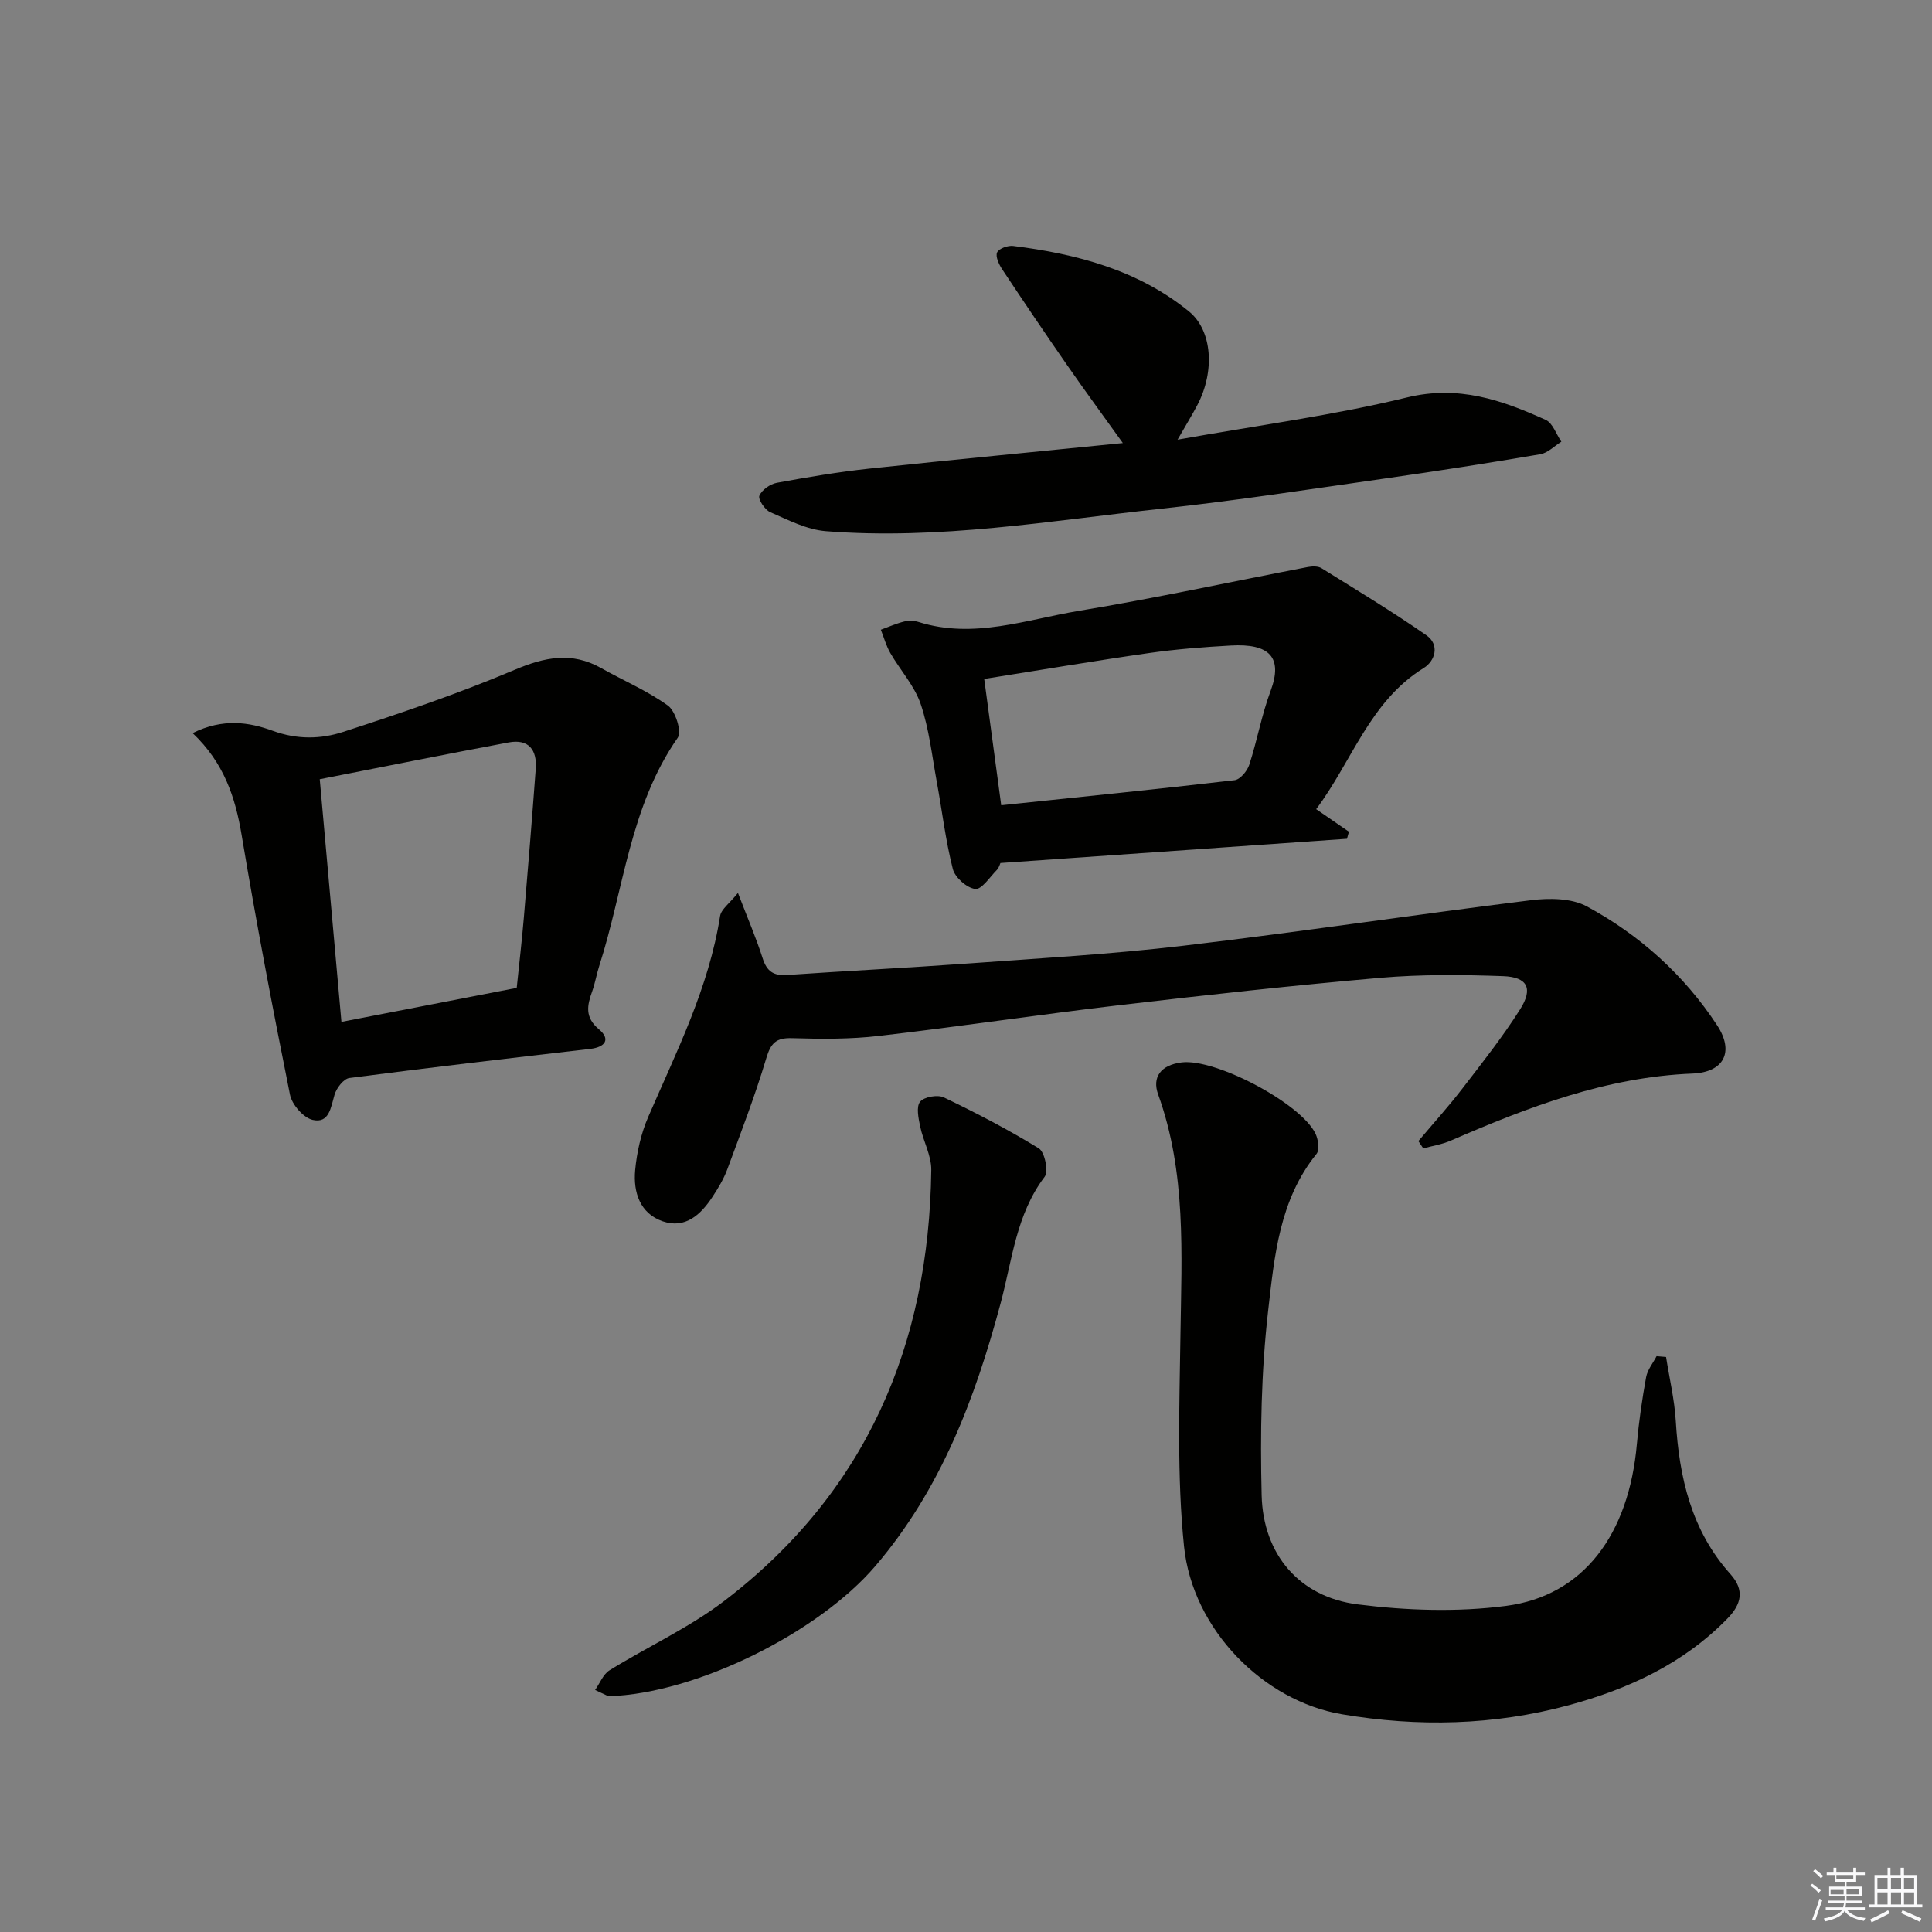
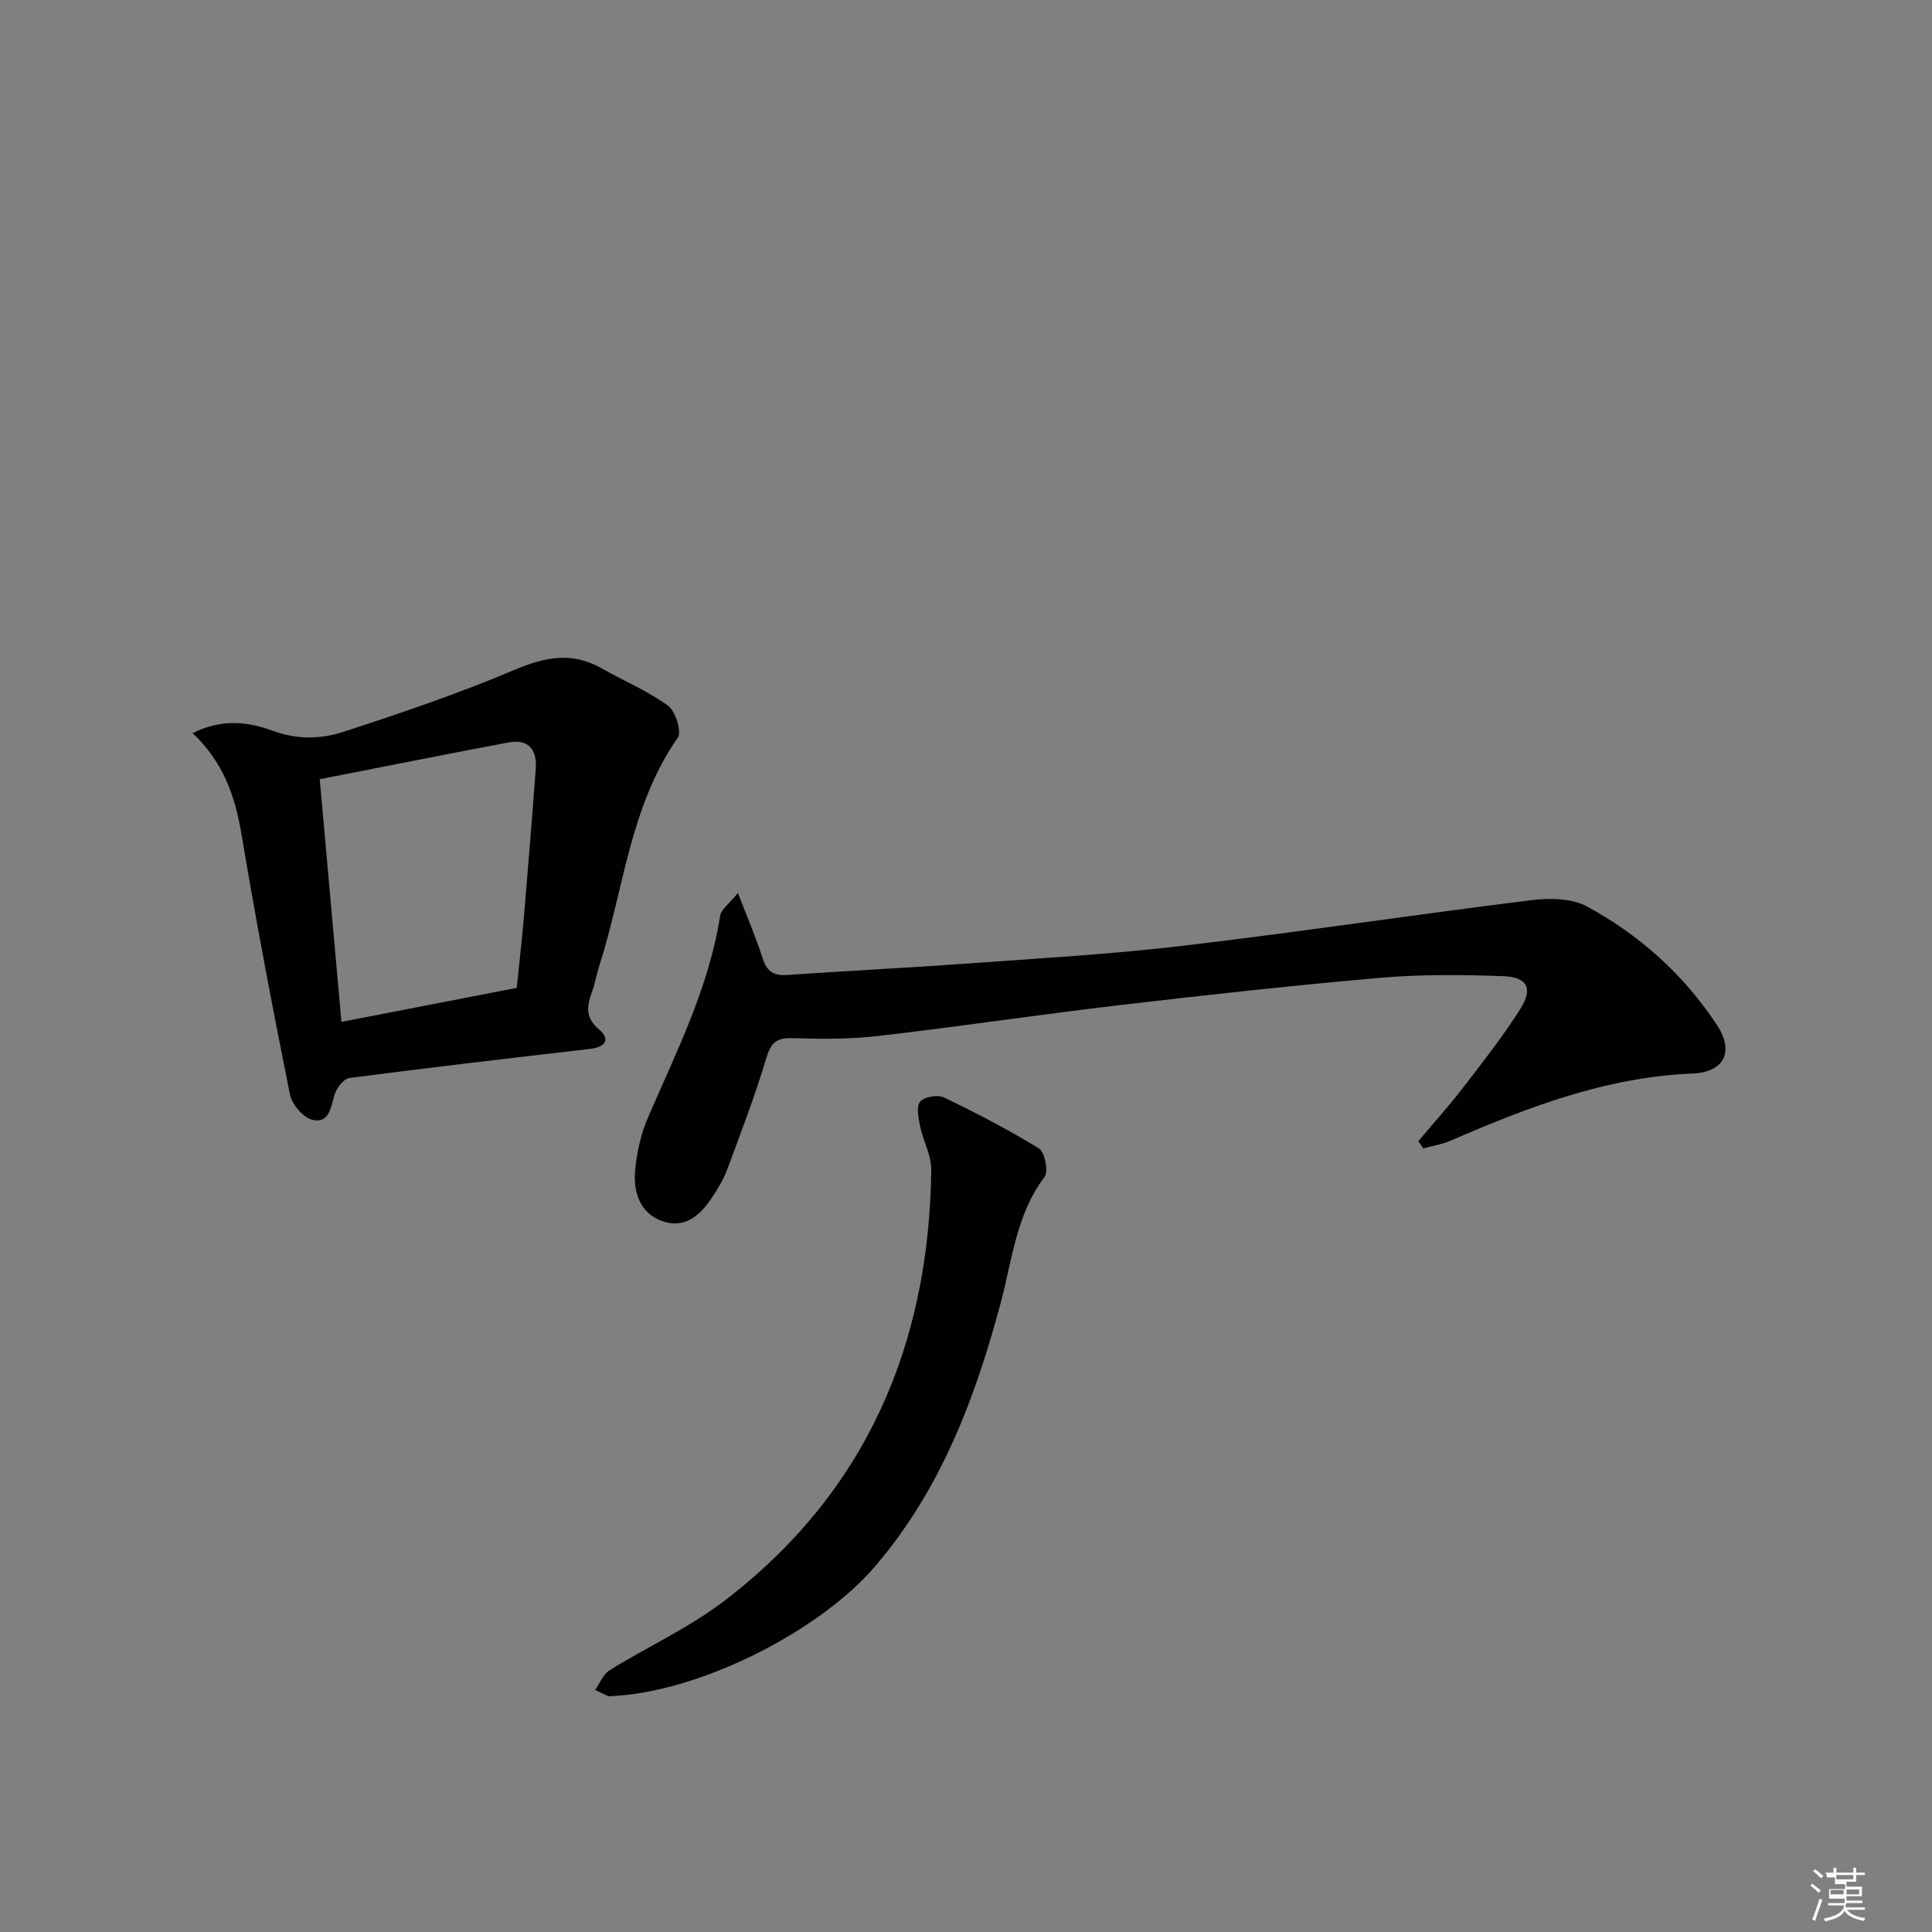
<svg xmlns="http://www.w3.org/2000/svg" enable-background="new 0 0 400 400" viewBox="0 0 400 400">
  <rect x="0" y="0" width="400" height="400" fill="#808080" stroke="none" />
  <g fill="#010100">
-     <path d="m344.94 280.95c.69 4.41 1.74 8.79 2.01 13.23.71 11.72 3.23 22.71 11.33 31.74 2.97 3.31 2.25 6.23-.61 9.16-9.12 9.37-20.52 14.61-32.87 17.96-15.48 4.2-31.25 4.54-46.97 1.88-16.28-2.76-30.92-17.55-32.69-34.76-1.48-14.48-.95-29.21-.74-43.82.24-16.78 1.23-33.56-4.62-49.75-1.3-3.61.58-6.09 4.86-6.63 6.97-.88 24.75 8.47 27.73 14.78.56 1.19.87 3.34.2 4.16-7.68 9.49-8.72 21.19-10.01 32.43-1.45 12.64-1.66 25.5-1.35 38.23.3 12.3 7.83 21.09 19.89 22.61 10.12 1.28 20.66 1.63 30.73.31 16.02-2.1 25.42-14.79 27.07-33.54.41-4.63 1.08-9.24 1.91-13.81.28-1.53 1.42-2.91 2.17-4.35.65.05 1.3.11 1.96.17z" />
    <path d="m152.78 184.87c2.1 5.47 3.81 9.42 5.11 13.51.85 2.69 2.23 3.68 5.04 3.48 12.44-.86 24.89-1.47 37.32-2.37 14.91-1.08 29.86-1.93 44.69-3.68 24.05-2.84 48-6.45 72.03-9.43 3.79-.47 8.39-.44 11.57 1.28 10.94 5.92 20.13 14.18 26.98 24.63 3.58 5.46 1.43 9.71-5.1 9.98-17.83.71-34.01 6.92-50.05 13.88-1.79.78-3.79 1.09-5.7 1.61-.34-.5-.67-1-1.01-1.51 3.02-3.59 6.17-7.07 9.03-10.78 4.15-5.39 8.39-10.75 12.02-16.48 2.76-4.35 1.55-6.71-3.53-6.89-8.44-.3-16.94-.38-25.34.34-18.03 1.57-36.03 3.55-54.01 5.66-16.65 1.95-33.24 4.45-49.9 6.38-5.92.69-11.96.64-17.94.46-3.32-.1-4.4 1.01-5.34 4.15-2.33 7.78-5.25 15.38-8.07 23-.74 2-1.88 3.89-3.06 5.69-2.42 3.69-5.63 6.69-10.31 5.08-4.73-1.63-6.12-6.04-5.71-10.57.35-3.74 1.21-7.59 2.7-11.03 5.87-13.56 12.57-26.78 14.89-41.63.25-1.41 1.98-2.61 3.69-4.76z" />
    <path d="m39.88 151.78c6.28-3.12 11.72-2.26 16.58-.48 5.07 1.85 9.96 1.74 14.59.23 11.95-3.88 23.89-7.94 35.45-12.83 6.28-2.66 11.87-3.82 17.98-.37 4.61 2.6 9.56 4.69 13.81 7.76 1.56 1.13 2.9 5.4 2.04 6.63-9.95 14.25-11.16 31.41-16.26 47.25-.56 1.73-.85 3.55-1.46 5.26-1.05 2.93-1.59 5.38 1.4 7.88 2.43 2.03 1.34 3.69-1.81 4.05-16.64 1.93-33.27 3.86-49.87 6.03-1.19.16-2.67 2.09-3.07 3.47-.77 2.62-1.09 5.99-4.53 5.2-1.91-.44-4.28-3.17-4.69-5.21-3.59-17.87-7.01-35.78-10.01-53.75-1.31-7.85-3.67-14.98-10.15-21.12zm67.1 52.75c.52-5.05 1.08-9.82 1.48-14.59.87-10.25 1.7-20.51 2.46-30.77.29-3.93-1.48-6.23-5.6-5.46-12.98 2.43-25.93 5.04-39.12 7.62 1.51 16.95 2.97 33.19 4.49 50.24 12.33-2.38 23.99-4.65 36.29-7.04z" />
-     <path d="m272.5 167.53c2.65 1.82 4.71 3.25 6.78 4.67-.13.49-.27.97-.4 1.46-23.84 1.67-47.68 3.34-71.75 5.02-.13.27-.3.99-.75 1.44-1.45 1.47-3.15 4.09-4.47 3.93-1.75-.21-4.2-2.38-4.64-4.14-1.51-5.93-2.22-12.06-3.33-18.1-.99-5.39-1.58-10.93-3.33-16.07-1.29-3.78-4.23-6.99-6.28-10.54-.86-1.49-1.32-3.21-1.96-4.82 1.62-.59 3.2-1.3 4.86-1.71.93-.23 2.05-.18 2.97.11 11.38 3.58 22.28-.51 33.22-2.32 15.86-2.62 31.58-6.04 47.37-9.07.9-.17 2.1-.2 2.82.25 7.29 4.53 14.65 8.98 21.69 13.87 2.85 1.98 1.83 5.34-.54 6.8-11.17 6.9-14.82 19.3-22.26 29.22zm-65.21-.81c16.38-1.72 32.36-3.33 48.31-5.19 1.16-.13 2.63-1.9 3.05-3.2 1.64-5.04 2.56-10.32 4.41-15.27 2.61-6.98-.23-9.87-8.25-9.41-5.64.32-11.29.75-16.87 1.55-11.26 1.61-22.47 3.51-34.17 5.37 1.28 9.52 2.38 17.67 3.52 26.15z" />
-     <path d="m243.8 91.03c16.66-2.98 32.28-5.03 47.49-8.74 10.66-2.6 19.62.52 28.72 4.64 1.47.66 2.19 2.97 3.25 4.52-1.45.9-2.81 2.33-4.37 2.6-10.62 1.81-21.27 3.47-31.94 4.99-15.46 2.2-30.9 4.59-46.41 6.27-23.12 2.5-46.18 6.52-69.57 4.66-3.93-.31-7.79-2.32-11.51-3.94-1.11-.48-2.55-2.68-2.24-3.4.52-1.21 2.22-2.41 3.61-2.67 6.36-1.17 12.75-2.25 19.18-2.94 17.51-1.87 35.04-3.53 52.56-5.3.26-.03.5-.34-.06.06-3.89-5.43-7.82-10.77-11.6-16.22-4.55-6.55-9.02-13.17-13.43-19.82-.67-1.01-1.42-2.65-1.04-3.48.38-.82 2.24-1.48 3.33-1.34 13.17 1.66 25.82 4.97 36.38 13.55 4.86 3.94 5.41 12.42 1.76 19.37-1.05 2.01-2.25 3.95-4.11 7.19z" />
    <path d="m125.97 351.19c-.3-.14-1.53-.72-2.76-1.3.98-1.38 1.66-3.25 2.98-4.07 7.89-4.89 16.49-8.81 23.82-14.41 29.26-22.38 42.34-52.86 42.8-89.17.04-3.01-1.68-6-2.31-9.06-.35-1.69-.84-4.06 0-5.08.83-1.02 3.63-1.51 4.92-.89 6.71 3.22 13.34 6.66 19.67 10.56 1.22.76 2.03 4.76 1.19 5.87-5.91 7.8-6.72 17.26-9.11 26.17-5.29 19.76-12.4 38.57-25.92 54.4-11.72 13.74-37 26.42-55.28 26.98z" />
  </g>
-   <path d="m374.8 390.4.4-.4c.7.5 1.3 1 1.8 1.4l-.5.5c-.5-.6-1.1-1.1-1.7-1.5zm1 7.3-.6-.3c.5-1.4 1.1-2.8 1.5-4.3.2.1.4.2.6.3-.5 1.3-1 2.8-1.5 4.3zm-.4-10.3.4-.4c.4.3 1 .8 1.7 1.4l-.5.5c-.4-.5-1-1-1.6-1.5zm2.5.3h1.7v-1h.6v1h3.5v-1h.6v1h1.8v.5h-1.8v1.4h-2v1h3.2v2h-3.2v.9h3.3v.5h-3.4c0 .3-.1.6-.1.9h4v.5h-3.7c.7.9 1.9 1.5 3.8 1.7-.1.2-.2.4-.3.6-2.1-.4-3.5-1.1-4-2.1-.4 1-1.8 1.7-4 2.2-.1-.2-.2-.4-.3-.6 2.1-.4 3.4-1 3.8-1.8h-3.4v-.5h3.6c.1-.3.1-.6.2-.9h-3.3v-.5h3.4c0-.3 0-.6 0-.9h-3.2v-2h3.3v-1h-2.1v-1.4h-1.7v-.5zm1.1 3.5v1h2.7c0-.3 0-.4 0-.4 0-.1 0-.2 0-.2 0-.1 0-.2 0-.3h-2.7zm1.2-3v.9h3.5v-.9zm4.7 3h-2.6v.6.4h2.6z" fill="#fafafb" />
-   <path d="m393.6 386.7h.6v1.5h2.7v6.1h1.1v.6h-11v-.6h1.1v-6.1h2.7v-1.5h.6v1.5h2.1v-1.5zm-2.7 8.8.4.6c-1.2.6-2.5 1.3-3.8 1.9-.1-.2-.2-.4-.3-.6 1.2-.6 2.5-1.2 3.7-1.9zm-2.2-6.7v2.4h2.1v-2.4zm0 3v2.5h2.1v-2.5zm2.8-3v2.4h2.1v-2.4zm0 3v2.5h2.1v-2.5zm6 6.1c-1.4-.7-2.7-1.3-3.9-1.8l.3-.6c1.5.6 2.7 1.2 3.9 1.7zm-1.2-9.1h-2.1v2.4h2.1zm-2.1 3v2.5h2.1v-2.5z" fill="#fafafb" />
+   <path d="m374.8 390.4.4-.4c.7.5 1.3 1 1.8 1.4l-.5.5c-.5-.6-1.1-1.1-1.7-1.5zm1 7.3-.6-.3c.5-1.4 1.1-2.8 1.5-4.3.2.1.4.2.6.3-.5 1.3-1 2.8-1.5 4.3zm-.4-10.3.4-.4c.4.3 1 .8 1.7 1.4l-.5.5c-.4-.5-1-1-1.6-1.5zm2.5.3h1.7v-1h.6v1h3.5v-1h.6v1h1.8v.5h-1.8v1.4h-2v1h3.2v2h-3.2v.9h3.3v.5h-3.4c0 .3-.1.6-.1.9h4v.5h-3.7c.7.9 1.9 1.5 3.8 1.7-.1.2-.2.4-.3.6-2.1-.4-3.5-1.1-4-2.1-.4 1-1.8 1.7-4 2.2-.1-.2-.2-.4-.3-.6 2.1-.4 3.4-1 3.8-1.8h-3.4h3.6c.1-.3.1-.6.2-.9h-3.3v-.5h3.4c0-.3 0-.6 0-.9h-3.2v-2h3.3v-1h-2.1v-1.4h-1.7v-.5zm1.1 3.5v1h2.7c0-.3 0-.4 0-.4 0-.1 0-.2 0-.2 0-.1 0-.2 0-.3h-2.7zm1.2-3v.9h3.5v-.9zm4.7 3h-2.6v.6.4h2.6z" fill="#fafafb" />
</svg>